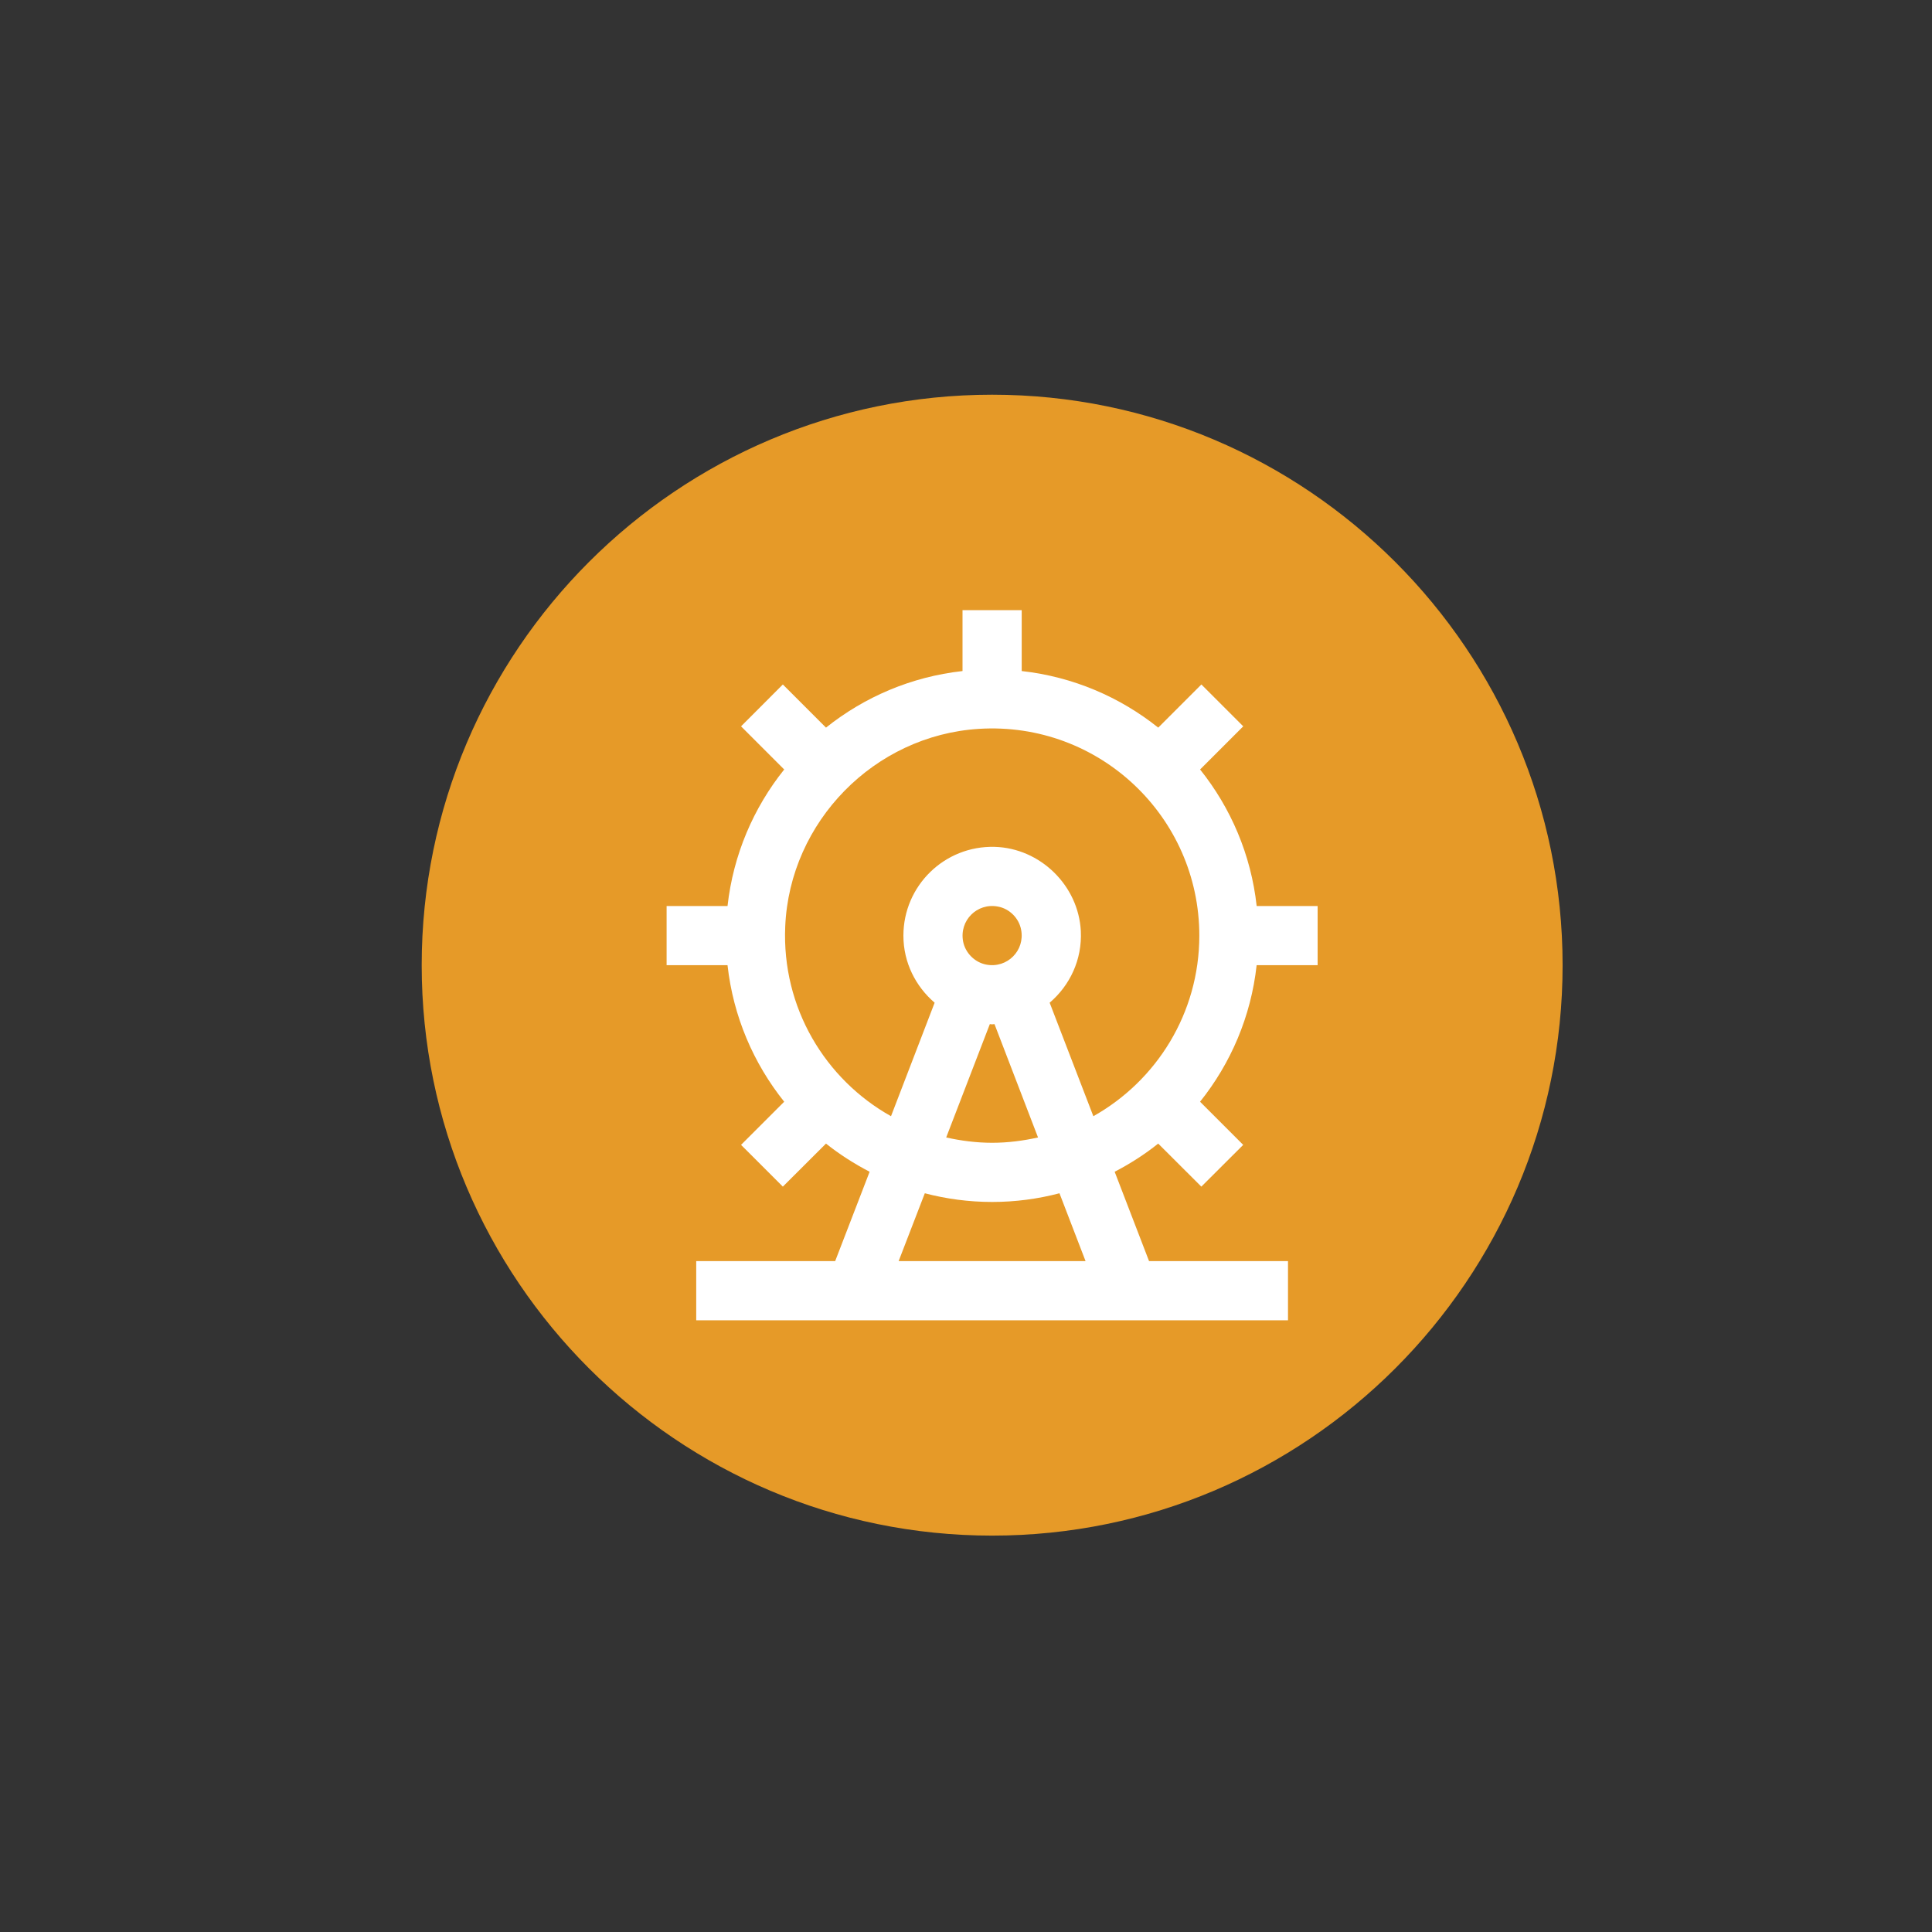
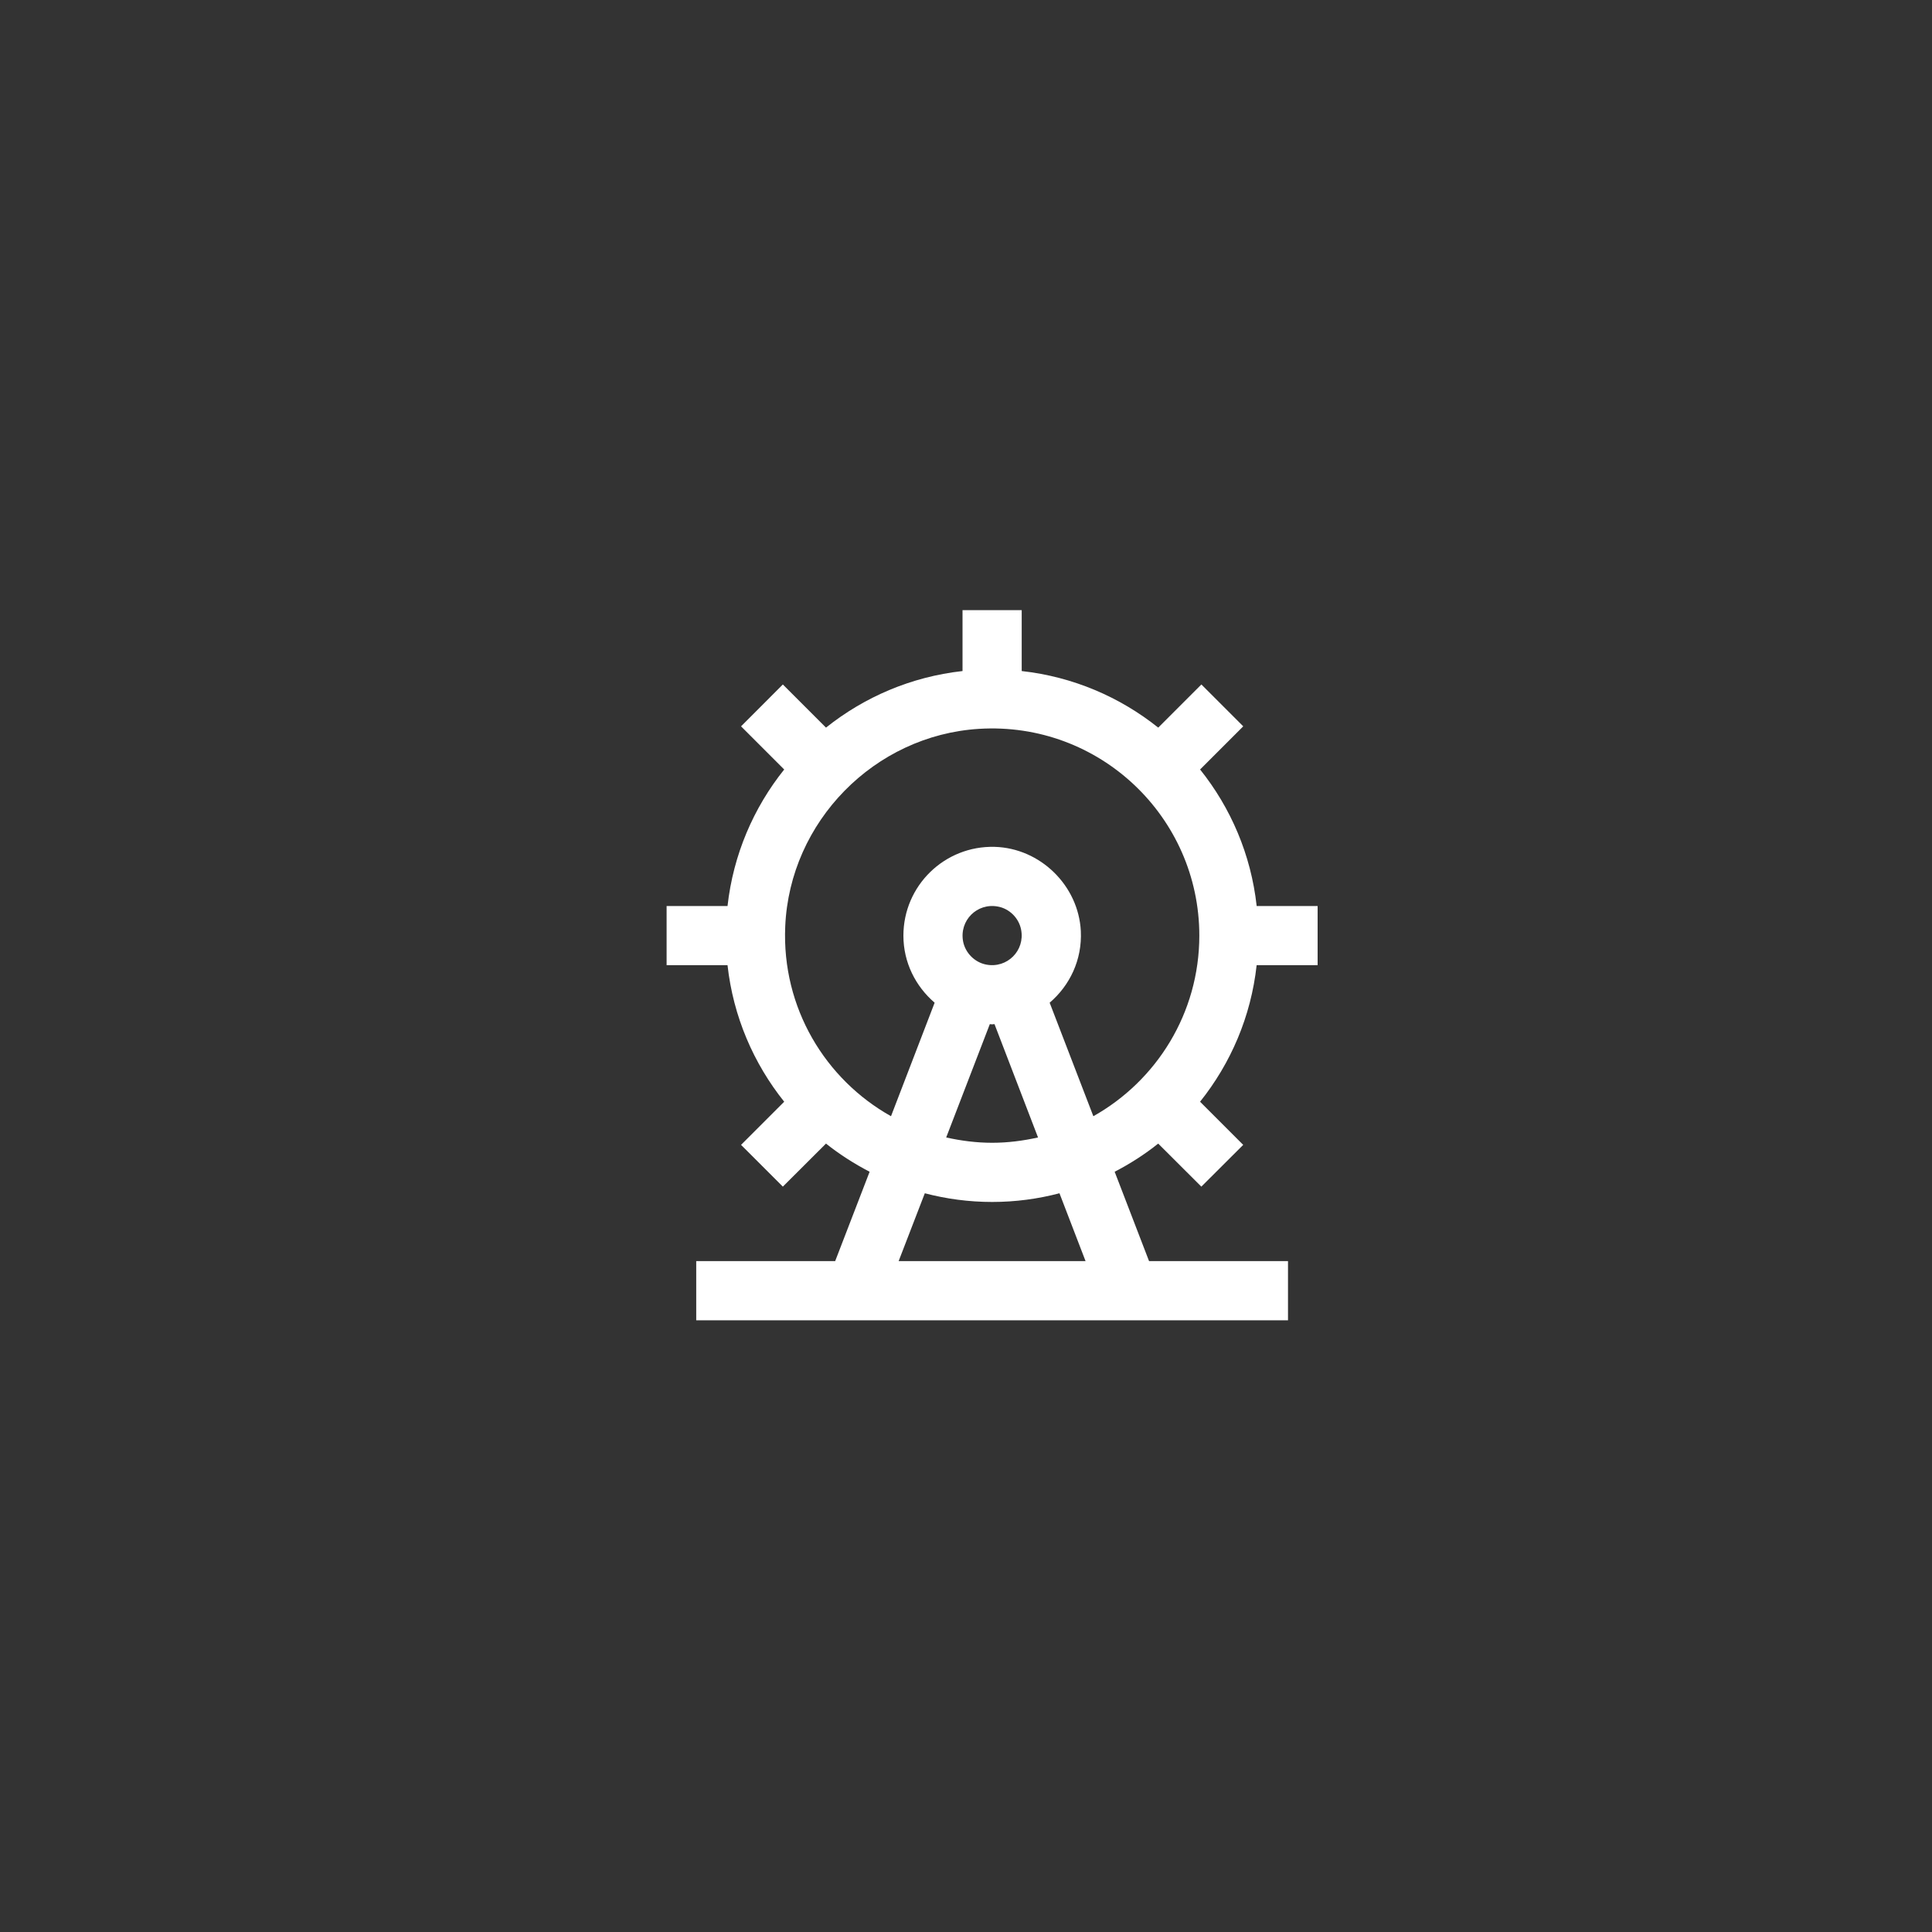
<svg xmlns="http://www.w3.org/2000/svg" id="Layer_1" x="0px" y="0px" width="60px" height="60px" viewBox="0 0 60 60" xml:space="preserve">
  <rect x="0" y="0" width="60" height="60" fill="#333333" stroke="none" />
  <g>
-     <path fill="#E69A28" d="M30.811,47.69c-9.767,0-17.715-7.947-17.715-17.715c0-9.77,7.947-17.717,17.715-17.717   s17.717,7.948,17.717,17.717C48.529,39.743,40.579,47.69,30.811,47.69" />
-     <path fill="#FFFFFF" d="M33.955,34.665l-1.357-3.525c0.623-0.532,1.012-1.33,0.968-2.227c-0.073-1.413-1.26-2.573-2.675-2.613   c-1.558-0.042-2.835,1.208-2.835,2.757c0,0.838,0.382,1.578,0.97,2.083l-1.355,3.525c-2.04-1.143-3.395-3.365-3.285-5.895   c0.14-3.253,2.767-5.933,6.017-6.135c3.738-0.23,6.843,2.735,6.843,6.422C37.245,31.467,35.915,33.565,33.955,34.665 M29.91,29.237   c-0.122-0.65,0.433-1.205,1.08-1.083c0.36,0.065,0.655,0.36,0.722,0.72c0.125,0.647-0.433,1.205-1.08,1.083   C30.273,29.89,29.978,29.595,29.91,29.237 M30.74,31.805c0.022,0.002,0.047,0.007,0.072,0.007c0.025,0,0.048-0.005,0.073-0.007   l1.352,3.52c-0.46,0.102-0.935,0.165-1.425,0.165c-0.492,0-0.967-0.063-1.427-0.165L30.74,31.805z M27.908,39.165l0.813-2.107   c0.667,0.175,1.368,0.27,2.092,0.27c0.723,0,1.423-0.095,2.09-0.27l0.81,2.107H27.908z M40.92,29.975v-1.838h-1.893   c-0.175-1.595-0.805-3.05-1.757-4.24l1.34-1.34l-1.3-1.3l-1.34,1.34c-1.19-0.95-2.645-1.58-4.24-1.757v-1.892h-1.838v1.892   c-1.595,0.177-3.05,0.807-4.24,1.757l-1.34-1.34l-1.298,1.3l1.34,1.34c-0.952,1.19-1.582,2.645-1.76,4.24h-1.892v1.838h1.892   c0.177,1.595,0.808,3.05,1.76,4.24l-1.34,1.34l1.298,1.297l1.34-1.337c0.42,0.335,0.875,0.625,1.355,0.875l-1.07,2.775h-4.315   v1.838H40v-1.838h-4.315l-1.068-2.775c0.48-0.25,0.935-0.54,1.352-0.875l1.34,1.337l1.3-1.297l-1.34-1.34   c0.952-1.19,1.582-2.645,1.757-4.24H40.92z" />
+     <path fill="#FFFFFF" d="M33.955,34.665l-1.357-3.525c0.623-0.532,1.012-1.33,0.968-2.227c-0.073-1.413-1.26-2.573-2.675-2.613   c-1.558-0.042-2.835,1.208-2.835,2.757c0,0.838,0.382,1.578,0.97,2.083l-1.355,3.525c-2.04-1.143-3.395-3.365-3.285-5.895   c0.14-3.253,2.767-5.933,6.017-6.135c3.738-0.23,6.843,2.735,6.843,6.422C37.245,31.467,35.915,33.565,33.955,34.665 M29.91,29.237   c-0.122-0.65,0.433-1.205,1.08-1.083c0.36,0.065,0.655,0.36,0.722,0.72c0.125,0.647-0.433,1.205-1.08,1.083   C30.273,29.89,29.978,29.595,29.91,29.237 M30.74,31.805c0.022,0.002,0.047,0.007,0.072,0.007c0.025,0,0.048-0.005,0.073-0.007   l1.352,3.52c-0.46,0.102-0.935,0.165-1.425,0.165c-0.492,0-0.967-0.063-1.427-0.165L30.74,31.805z M27.908,39.165l0.813-2.107   c0.667,0.175,1.368,0.27,2.092,0.27c0.723,0,1.423-0.095,2.09-0.27l0.81,2.107z M40.92,29.975v-1.838h-1.893   c-0.175-1.595-0.805-3.05-1.757-4.24l1.34-1.34l-1.3-1.3l-1.34,1.34c-1.19-0.95-2.645-1.58-4.24-1.757v-1.892h-1.838v1.892   c-1.595,0.177-3.05,0.807-4.24,1.757l-1.34-1.34l-1.298,1.3l1.34,1.34c-0.952,1.19-1.582,2.645-1.76,4.24h-1.892v1.838h1.892   c0.177,1.595,0.808,3.05,1.76,4.24l-1.34,1.34l1.298,1.297l1.34-1.337c0.42,0.335,0.875,0.625,1.355,0.875l-1.07,2.775h-4.315   v1.838H40v-1.838h-4.315l-1.068-2.775c0.48-0.25,0.935-0.54,1.352-0.875l1.34,1.337l1.3-1.297l-1.34-1.34   c0.952-1.19,1.582-2.645,1.757-4.24H40.92z" />
  </g>
</svg>